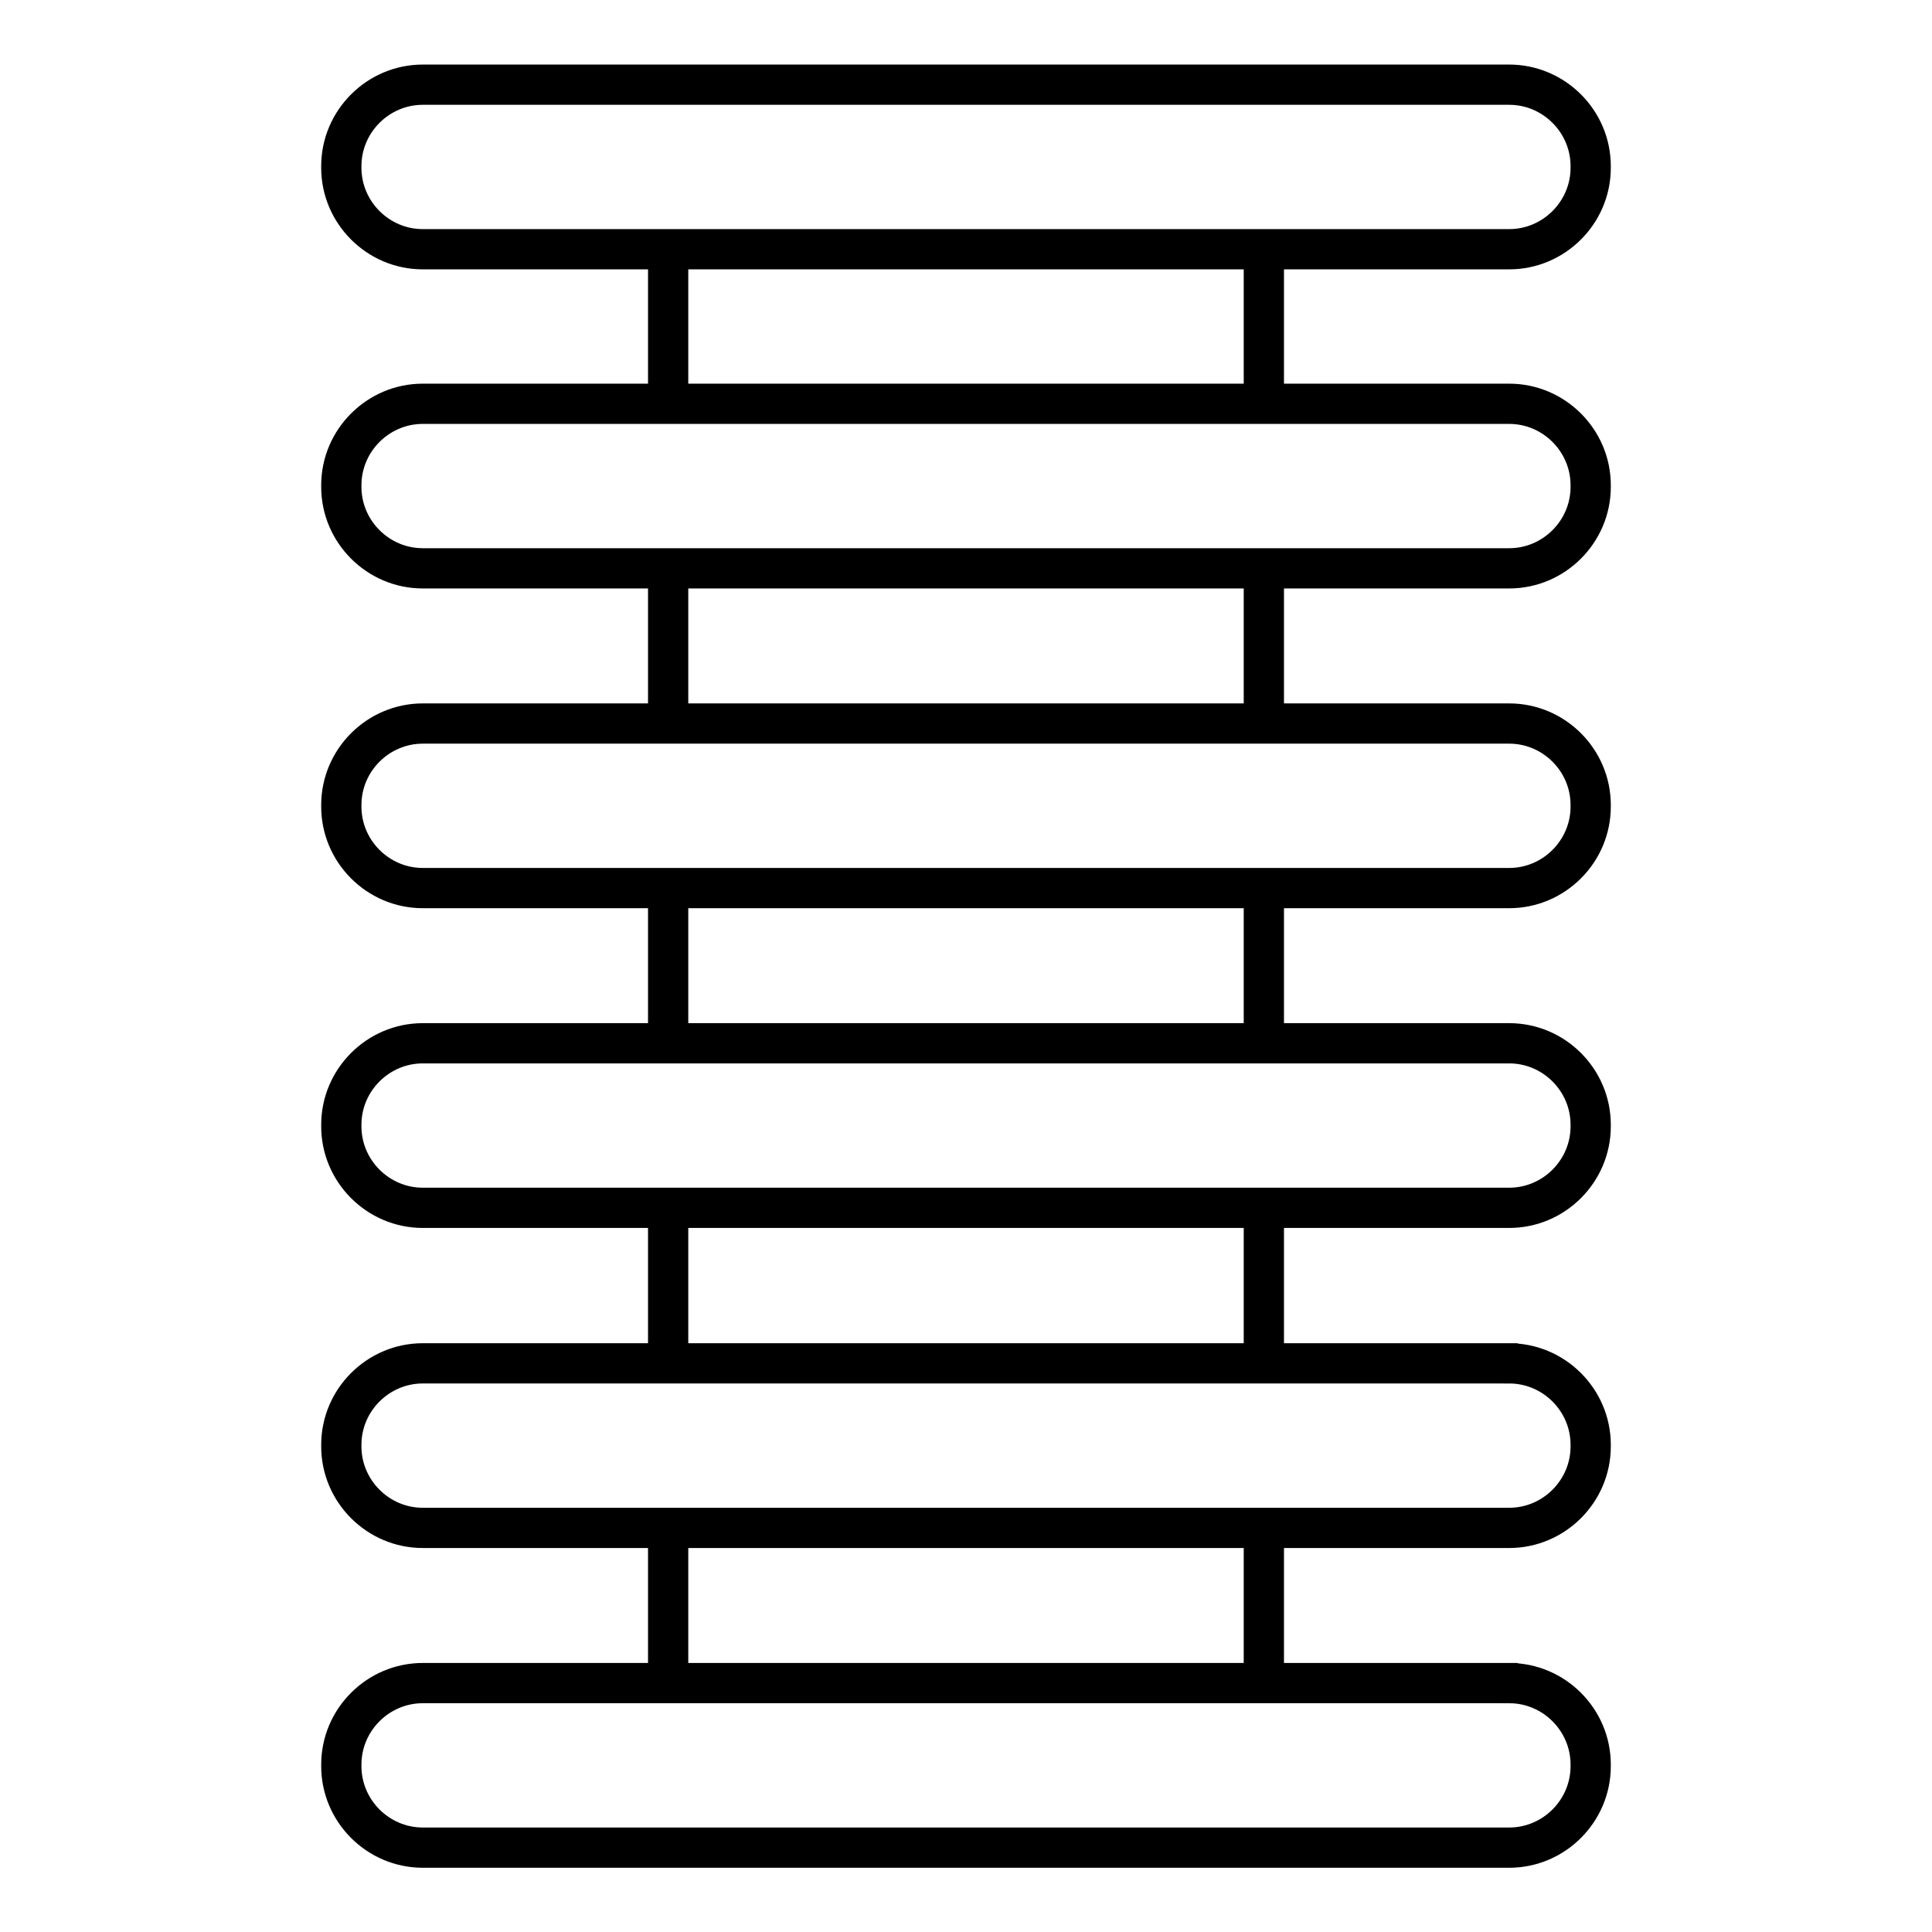
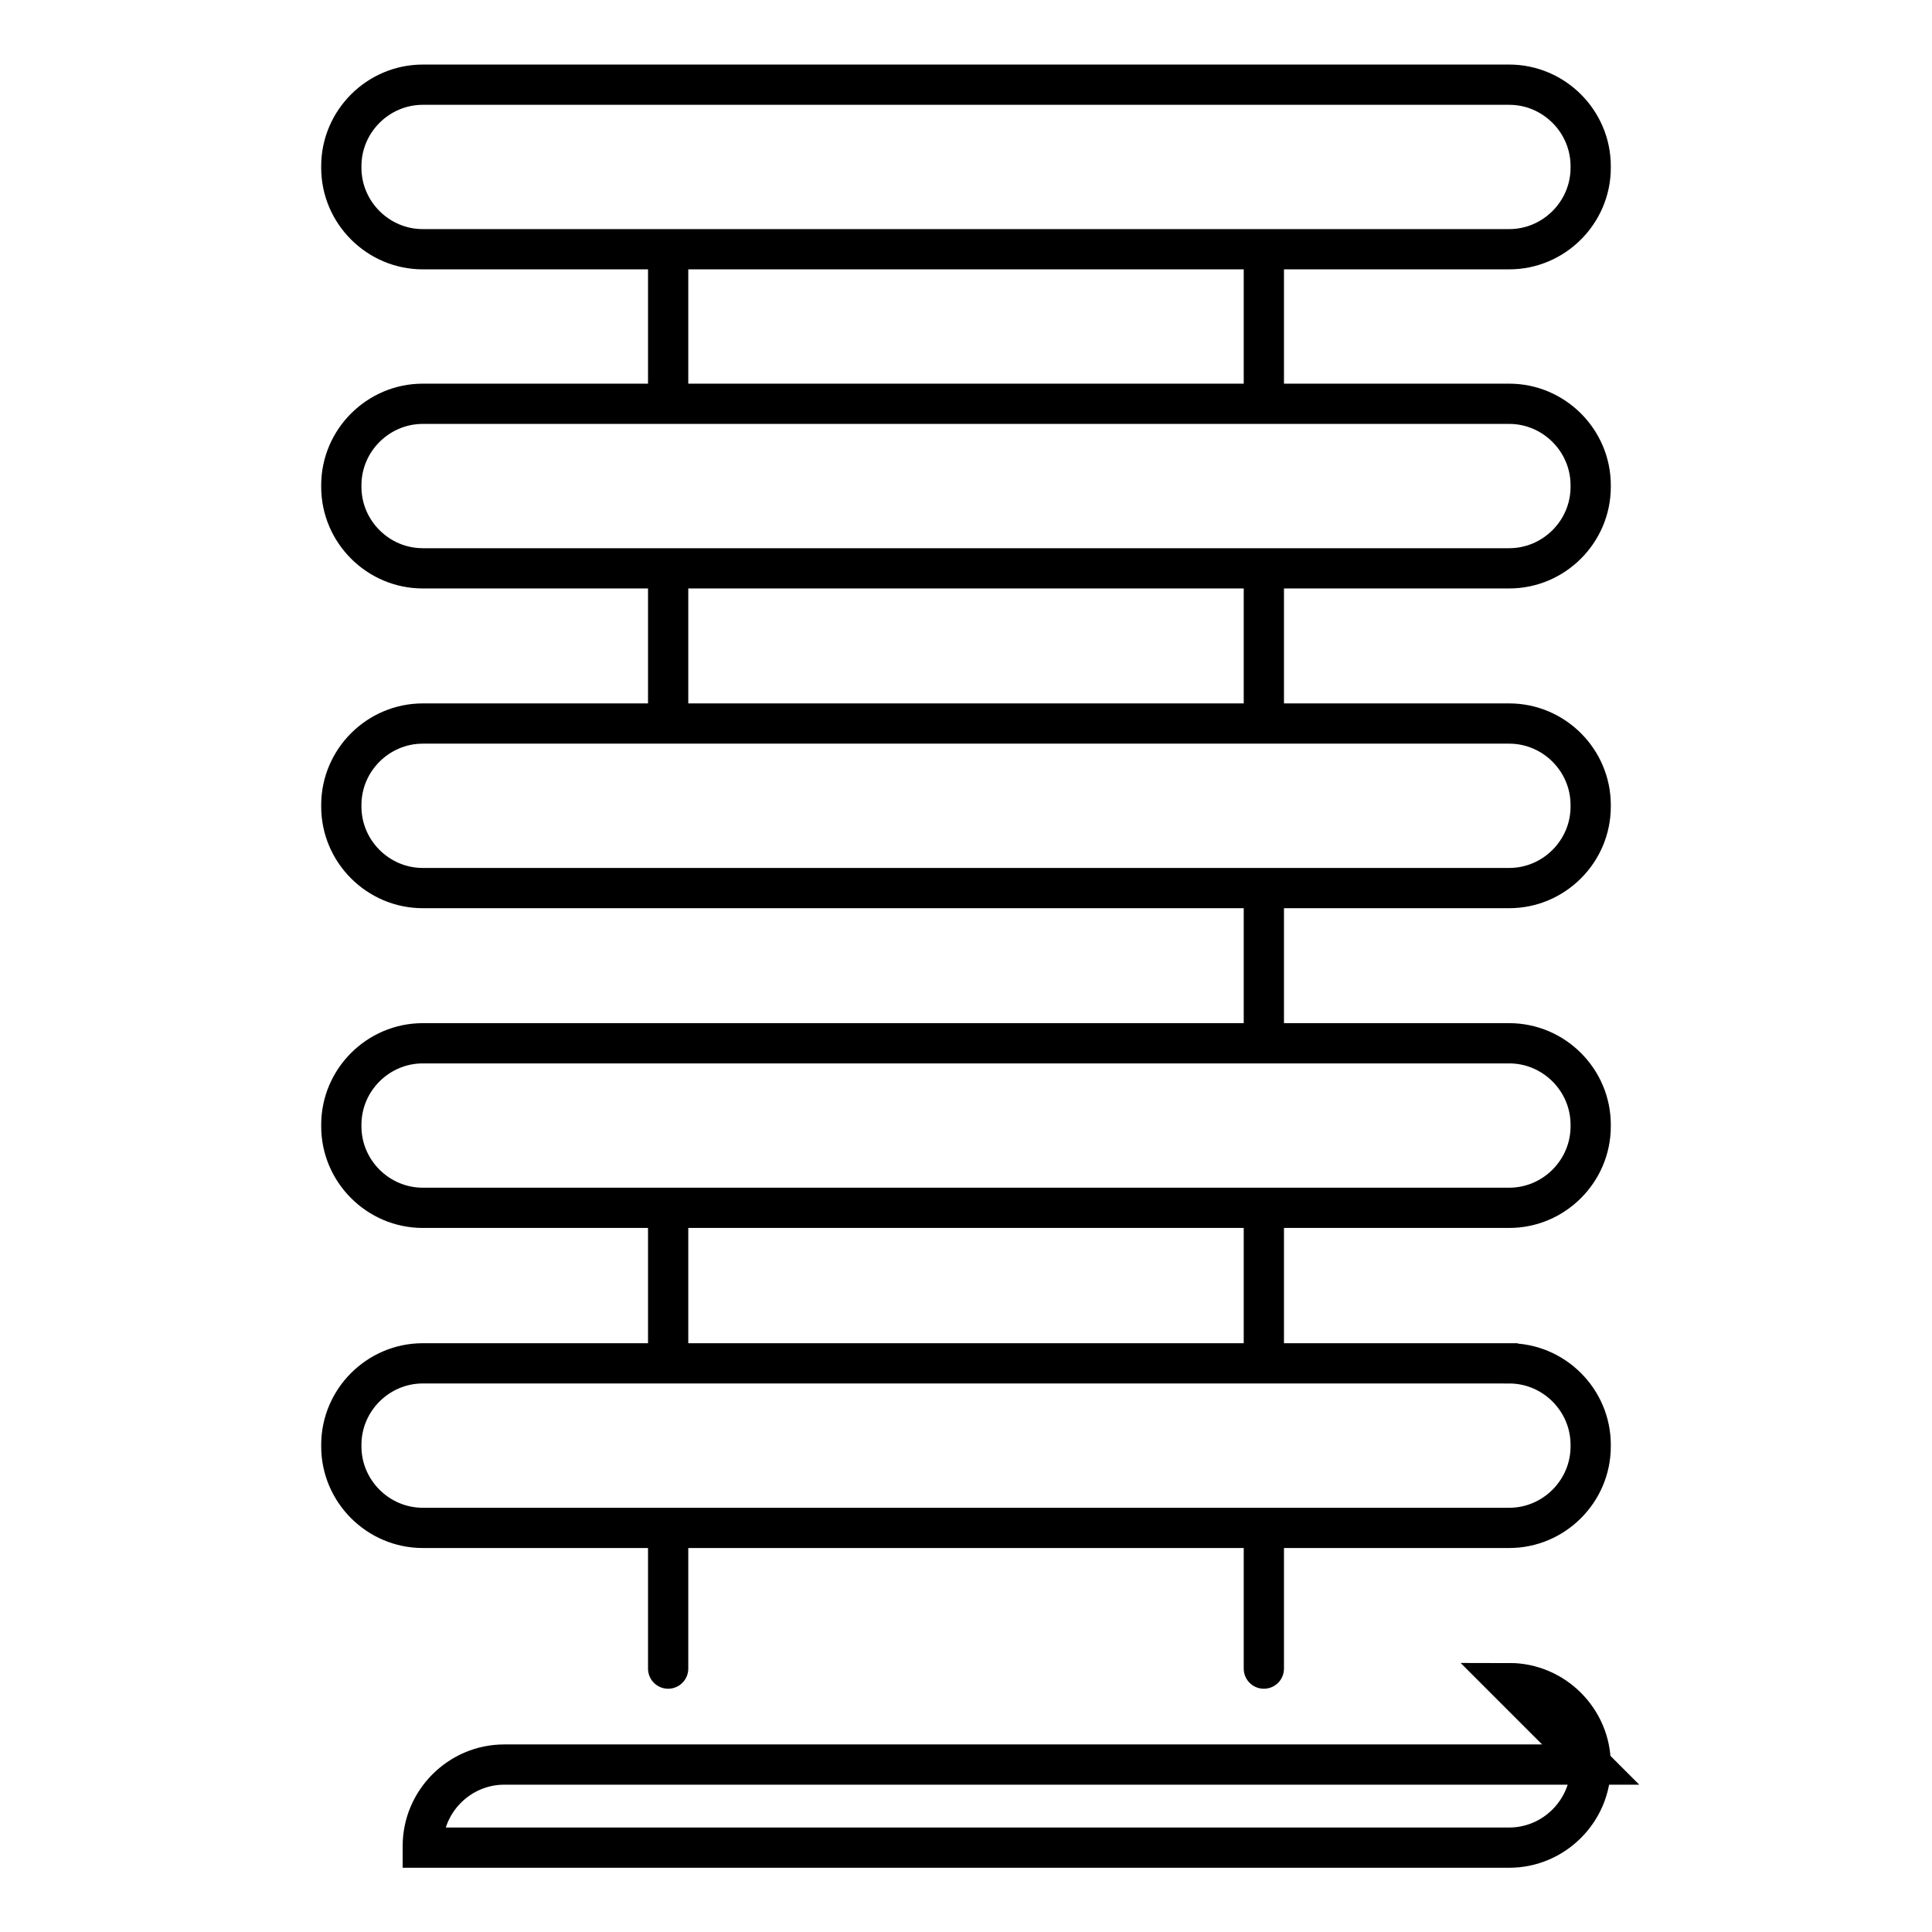
<svg xmlns="http://www.w3.org/2000/svg" id="a" viewBox="0 0 60 60">
  <g id="b">
    <line x1="39.25" y1="12.01" x2="39.25" y2="7.78" style="fill:none; stroke:#000; stroke-linecap:round; stroke-miterlimit:10; stroke-width:1.25px;" />
    <line x1="20.75" y1="12.01" x2="20.75" y2="7.78" style="fill:none; stroke:#000; stroke-linecap:round; stroke-miterlimit:10; stroke-width:1.25px;" />
    <path d="M46.87,2.63c1.39,0,2.53,1.14,2.53,2.53v.05c0,1.39-1.14,2.53-2.53,2.53H13.13c-1.39,0-2.53-1.14-2.53-2.53v-.05c0-1.39,1.14-2.53,2.53-2.53h33.74Z" style="fill:none; stroke:#000; stroke-miterlimit:10; stroke-width:1.25px;" />
    <line x1="39.25" y1="22.02" x2="39.25" y2="17.69" style="fill:none; stroke:#000; stroke-linecap:round; stroke-miterlimit:10; stroke-width:1.25px;" />
    <line x1="20.75" y1="22.02" x2="20.75" y2="17.69" style="fill:none; stroke:#000; stroke-linecap:round; stroke-miterlimit:10; stroke-width:1.25px;" />
    <path d="M46.87,12.54c1.39,0,2.53,1.14,2.53,2.53v.05c0,1.39-1.14,2.53-2.53,2.53H13.13c-1.39,0-2.53-1.14-2.53-2.53v-.05c0-1.39,1.14-2.53,2.53-2.53h33.74Z" style="fill:none; stroke:#000; stroke-miterlimit:10; stroke-width:1.25px;" />
    <line x1="39.25" y1="31.94" x2="39.25" y2="27.62" style="fill:none; stroke:#000; stroke-linecap:round; stroke-miterlimit:10; stroke-width:1.25px;" />
-     <line x1="20.75" y1="31.94" x2="20.75" y2="27.62" style="fill:none; stroke:#000; stroke-linecap:round; stroke-miterlimit:10; stroke-width:1.25px;" />
    <path d="M46.87,22.47c1.39,0,2.53,1.14,2.53,2.53v.05c0,1.39-1.14,2.53-2.53,2.53H13.13c-1.39,0-2.53-1.14-2.53-2.53v-.05c0-1.39,1.14-2.53,2.53-2.53h33.74Z" style="fill:none; stroke:#000; stroke-miterlimit:10; stroke-width:1.25px;" />
    <line x1="39.25" y1="41.86" x2="39.25" y2="37.55" style="fill:none; stroke:#000; stroke-linecap:round; stroke-miterlimit:10; stroke-width:1.25px;" />
    <line x1="20.75" y1="41.86" x2="20.75" y2="37.55" style="fill:none; stroke:#000; stroke-linecap:round; stroke-miterlimit:10; stroke-width:1.25px;" />
    <path d="M46.87,32.4c1.39,0,2.53,1.14,2.53,2.53v.05c0,1.39-1.14,2.53-2.53,2.53H13.13c-1.39,0-2.53-1.14-2.53-2.53v-.05c0-1.39,1.14-2.53,2.53-2.53h33.74Z" style="fill:none; stroke:#000; stroke-miterlimit:10; stroke-width:1.25px;" />
    <line x1="39.25" y1="51.82" x2="39.25" y2="47.49" style="fill:none; stroke:#000; stroke-linecap:round; stroke-miterlimit:10; stroke-width:1.25px;" />
    <line x1="20.75" y1="51.82" x2="20.75" y2="47.49" style="fill:none; stroke:#000; stroke-linecap:round; stroke-miterlimit:10; stroke-width:1.25px;" />
    <path d="M46.87,42.34c1.39,0,2.53,1.14,2.53,2.53v.05c0,1.39-1.14,2.53-2.53,2.53H13.13c-1.39,0-2.53-1.14-2.53-2.53v-.05c0-1.39,1.14-2.53,2.53-2.53h33.74Z" style="fill:none; stroke:#000; stroke-miterlimit:10; stroke-width:1.25px;" />
-     <path d="M46.87,52.27c1.39,0,2.53,1.14,2.53,2.53v.05c0,1.39-1.14,2.53-2.53,2.53H13.13c-1.39,0-2.53-1.14-2.53-2.53v-.05c0-1.39,1.14-2.53,2.53-2.53h33.74Z" style="fill:none; stroke:#000; stroke-miterlimit:10; stroke-width:1.25px;" />
+     <path d="M46.87,52.27c1.39,0,2.53,1.14,2.53,2.53v.05c0,1.39-1.14,2.53-2.53,2.53H13.13v-.05c0-1.39,1.14-2.53,2.53-2.53h33.74Z" style="fill:none; stroke:#000; stroke-miterlimit:10; stroke-width:1.25px;" />
  </g>
</svg>